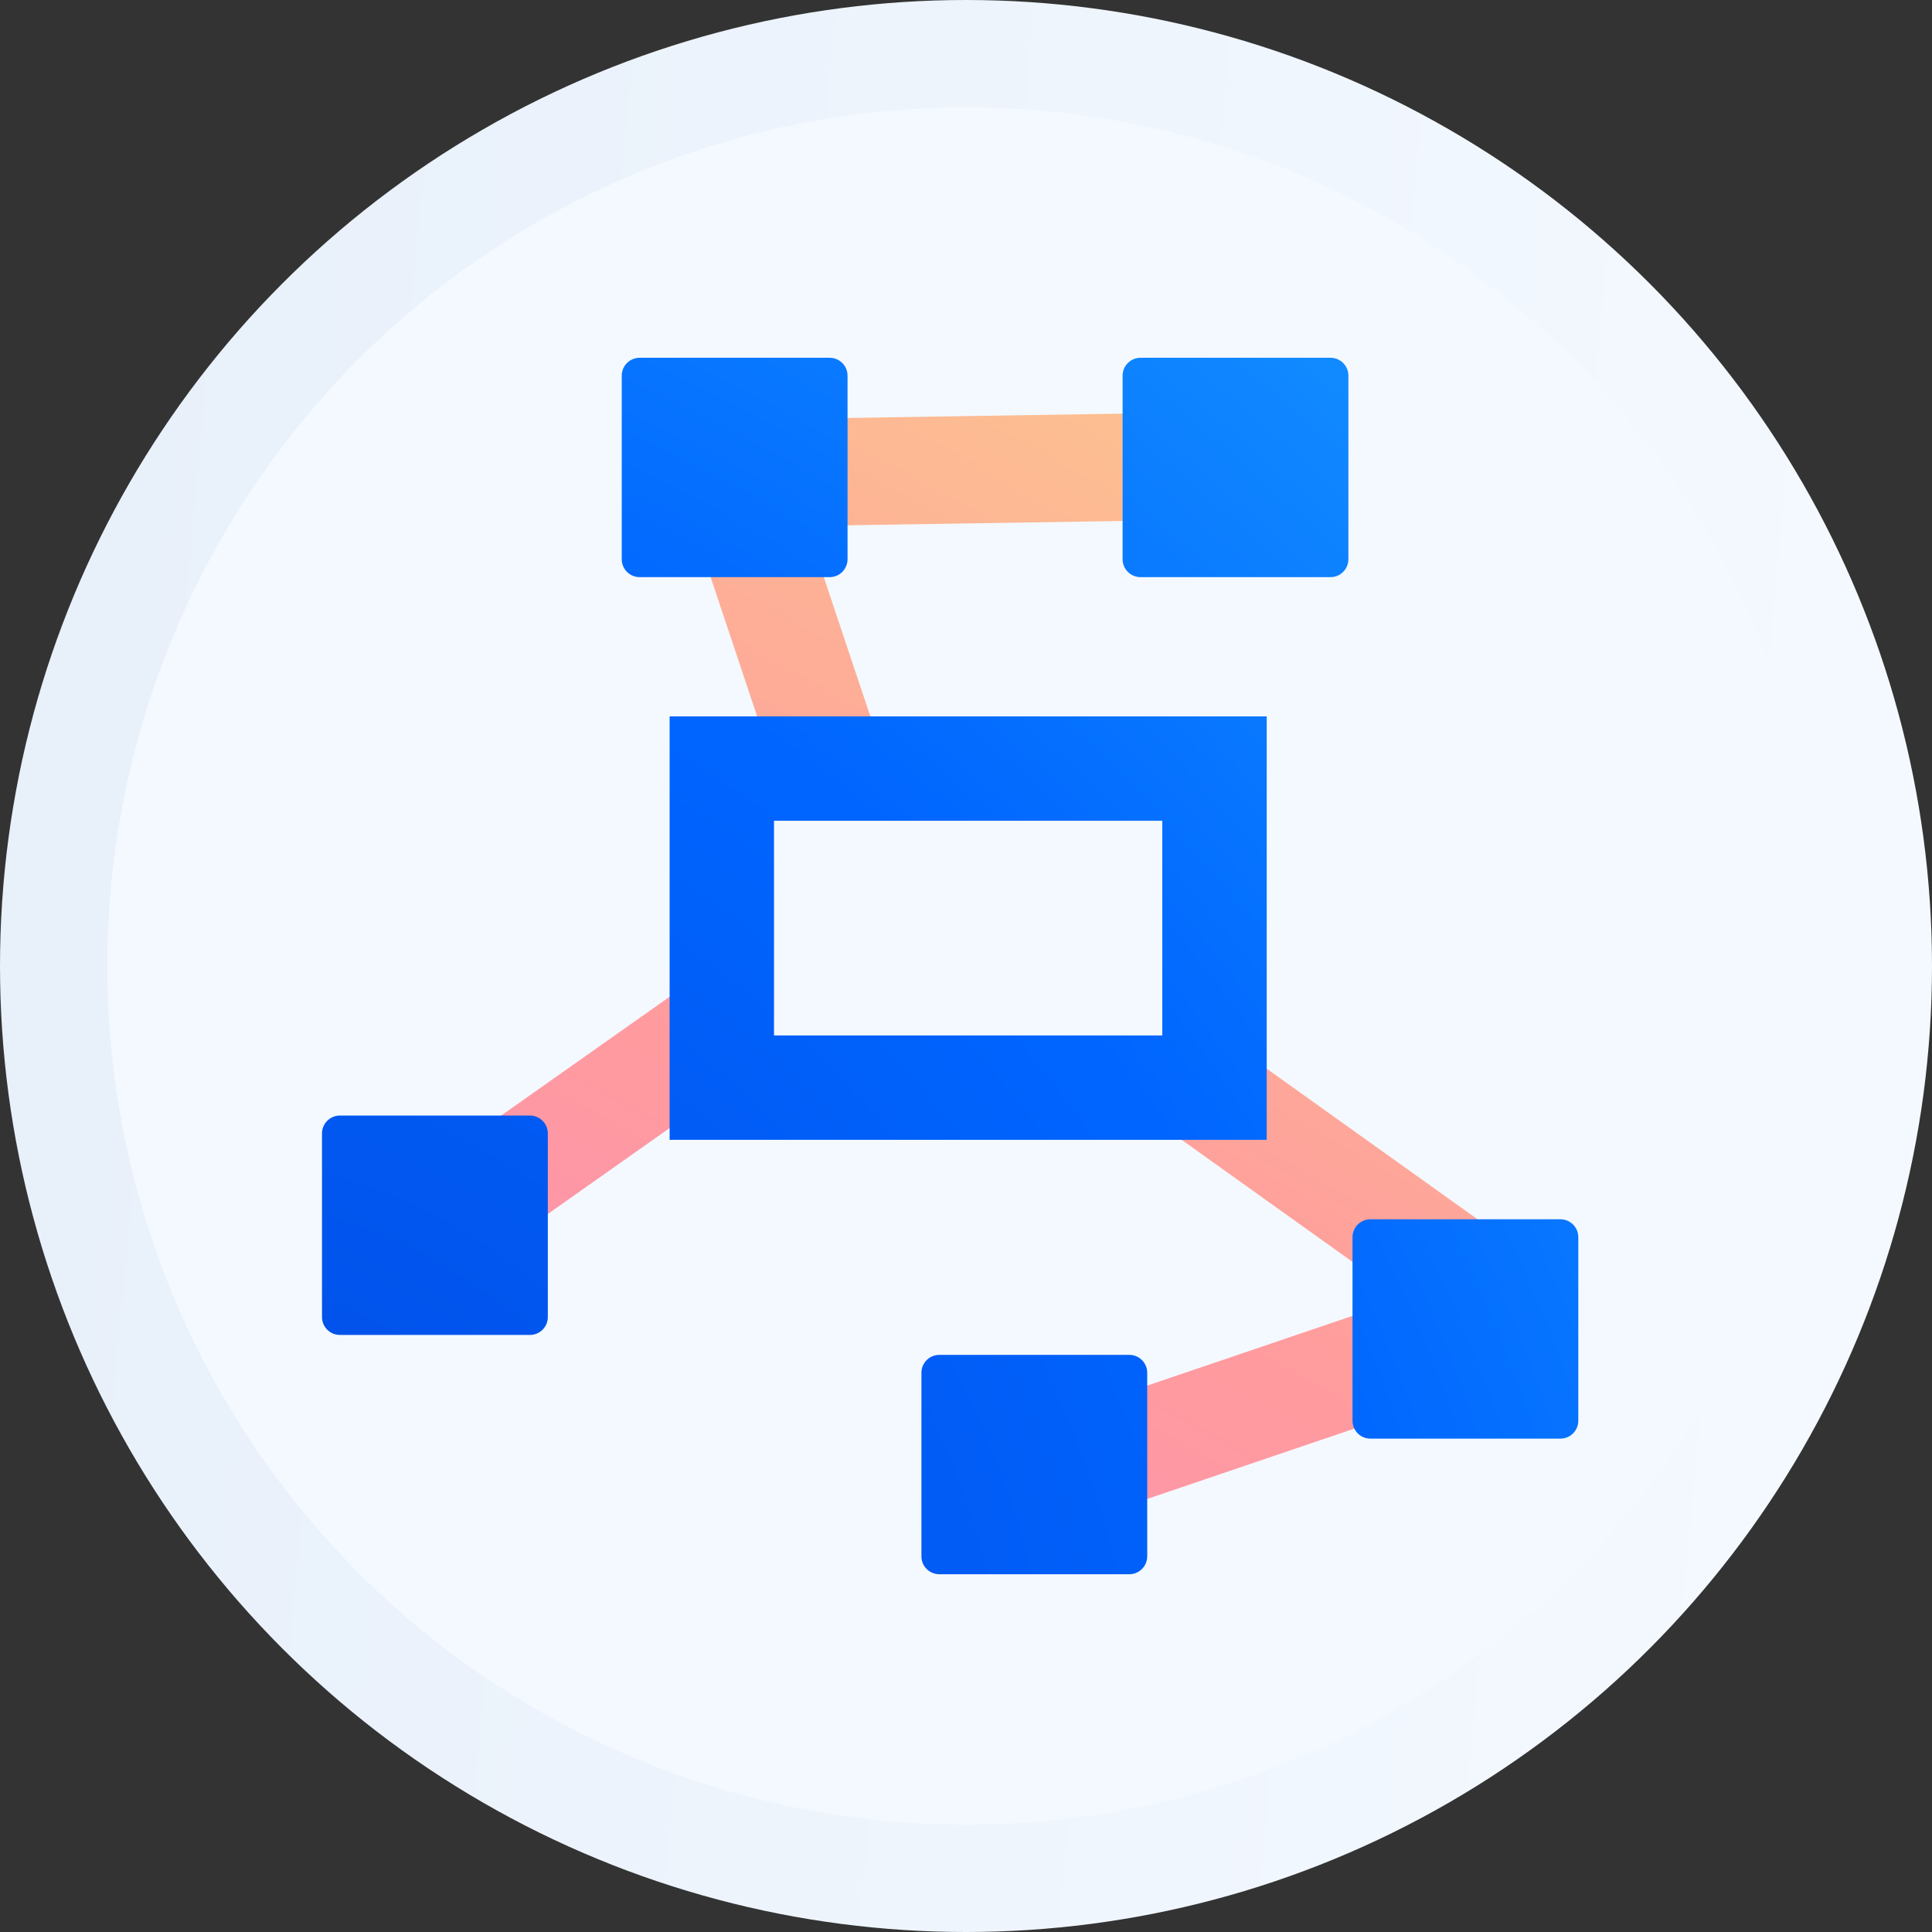
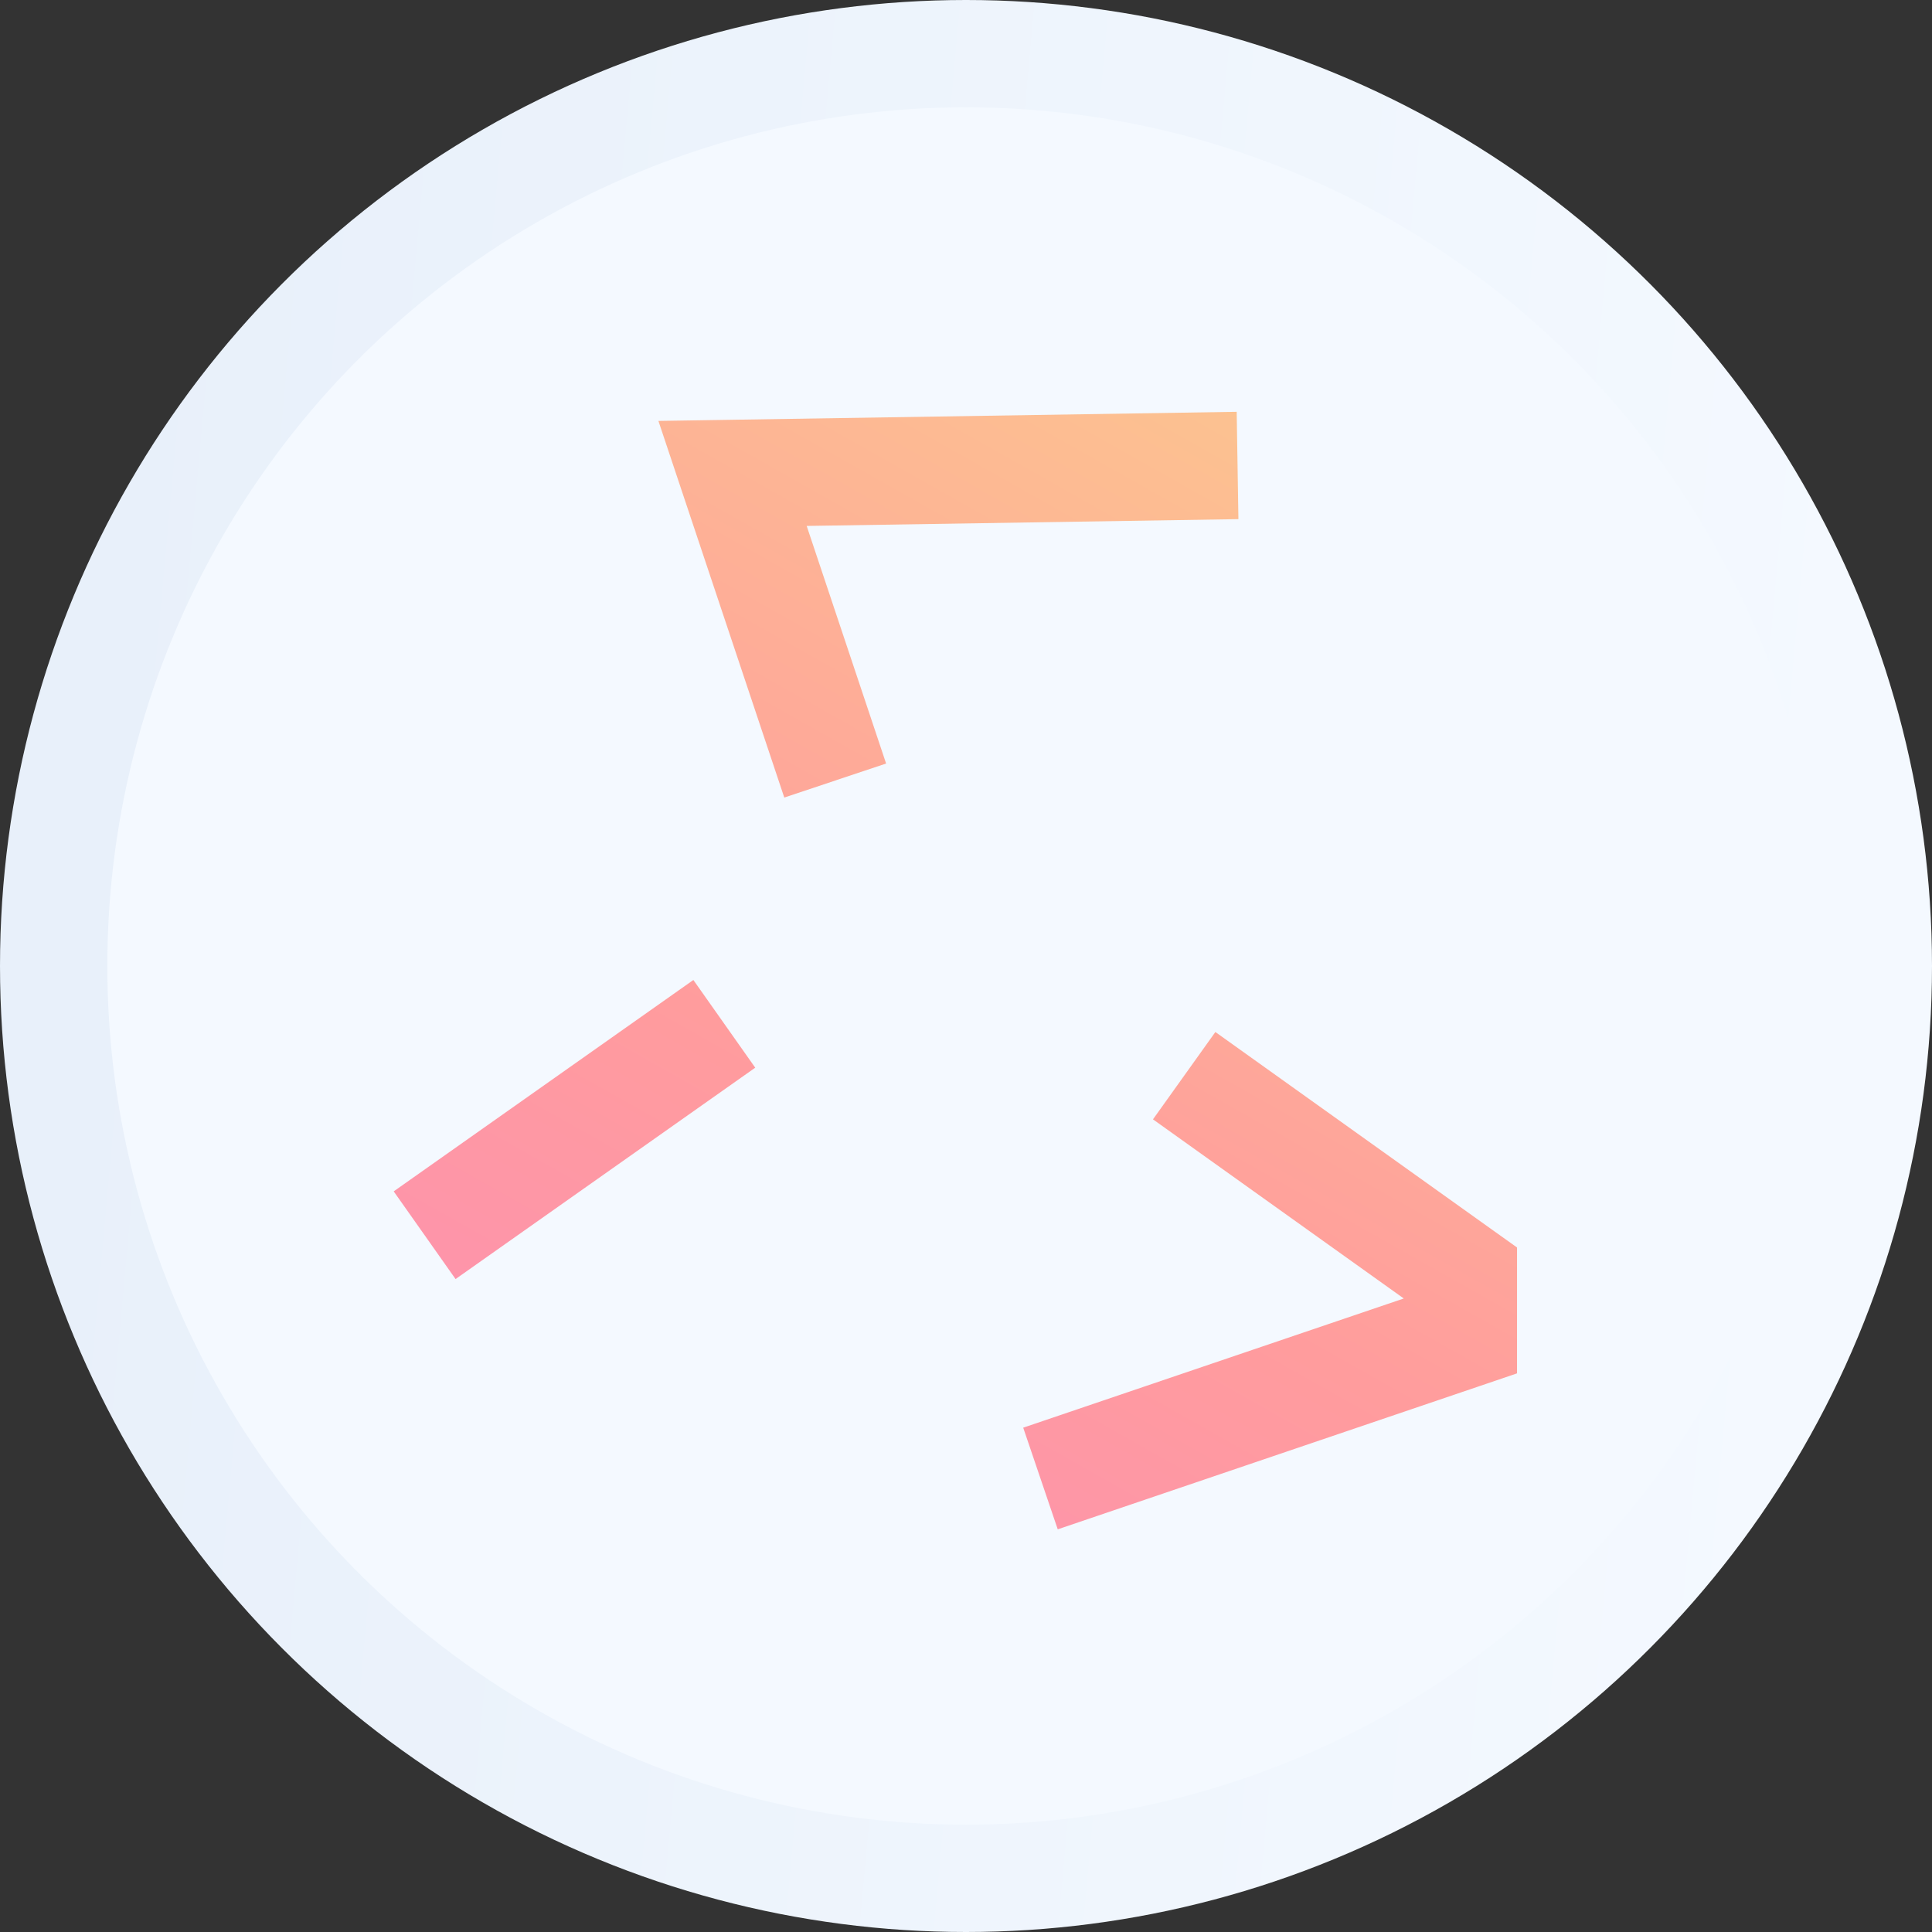
<svg xmlns="http://www.w3.org/2000/svg" width="54" height="54" viewBox="0 0 54 54" fill="none">
  <rect x="0" y="0" width="54" height="54" fill="#333333" stroke="none" />
  <circle cx="27" cy="27" r="25.5" fill="#F4F9FF" stroke="url(#paint0_linear_1123_1961)" stroke-width="3" />
  <path fill-rule="evenodd" clip-rule="evenodd" d="M22.547 14.7L34.614 14.51L34.566 11.51L20.451 11.733L18.403 11.765L19.052 13.708L21.921 22.292L24.767 21.341L22.547 14.7ZM21.109 29.842L12.733 35.75L11.004 33.299L19.38 27.391L21.109 29.842ZM32.226 31.286L39.236 36.293L28.599 39.904L29.564 42.745L41.383 38.732L42.401 38.386V37.312V35.639V34.867L41.773 34.419L33.97 28.845L32.226 31.286Z" fill="url(#paint1_linear_1123_1961)" />
-   <path fill-rule="evenodd" clip-rule="evenodd" d="M17.878 10H23.189C23.466 10 23.689 10.224 23.689 10.5V15.631C23.689 15.907 23.466 16.131 23.189 16.131H17.878C17.602 16.131 17.378 15.907 17.378 15.631V10.5C17.378 10.224 17.602 10 17.878 10ZM20.175 20.023H18.716V21.482V30.4V31.859H20.175H33.946H35.405V30.4V21.482V20.023H33.946H20.175ZM21.634 28.941V22.941H32.486V28.941H21.634ZM14.812 31.18H9.5C9.224 31.18 9 31.404 9 31.68V36.812C9 37.088 9.224 37.312 9.5 37.312H14.812C15.088 37.312 15.312 37.088 15.312 36.812V31.68C15.312 31.404 15.088 31.18 14.812 31.18ZM26.254 37.869H31.565C31.841 37.869 32.065 38.093 32.065 38.369V43.5C32.065 43.776 31.841 44 31.565 44H26.254C25.977 44 25.754 43.776 25.754 43.5V38.369C25.754 38.093 25.977 37.869 26.254 37.869ZM43.614 34.079H38.303C38.027 34.079 37.803 34.303 37.803 34.579V39.71C37.803 39.986 38.027 40.21 38.303 40.21H43.614C43.89 40.21 44.114 39.986 44.114 39.71V34.579C44.114 34.303 43.89 34.079 43.614 34.079ZM31.877 10H37.188C37.465 10 37.688 10.224 37.688 10.5V15.631C37.688 15.907 37.465 16.131 37.188 16.131H31.877C31.601 16.131 31.377 15.907 31.377 15.631V10.5C31.377 10.224 31.601 10 31.877 10Z" fill="url(#paint2_radial_1123_1961)" />
  <defs>
    <linearGradient id="paint0_linear_1123_1961" x1="3.675" y1="3" x2="53.212" y2="7.503" gradientUnits="userSpaceOnUse">
      <stop stop-color="#E8F0FA" />
      <stop offset="1" stop-color="#F4F9FF" />
    </linearGradient>
    <linearGradient id="paint1_linear_1123_1961" x1="39.458" y1="11.51" x2="15.938" y2="53.201" gradientUnits="userSpaceOnUse">
      <stop stop-color="#FCC68F" />
      <stop offset="0.508" stop-color="#FF9C9D" />
      <stop offset="1" stop-color="#FC8ABC" />
    </linearGradient>
    <radialGradient id="paint2_radial_1123_1961" cx="0" cy="0" r="1" gradientUnits="userSpaceOnUse" gradientTransform="translate(8.264 45.2) rotate(-47.662) scale(56.826 69.724)">
      <stop stop-color="#024CE4" />
      <stop offset="0.483" stop-color="#0065FF" />
      <stop offset="1" stop-color="#1CA2FF" />
    </radialGradient>
  </defs>
</svg>